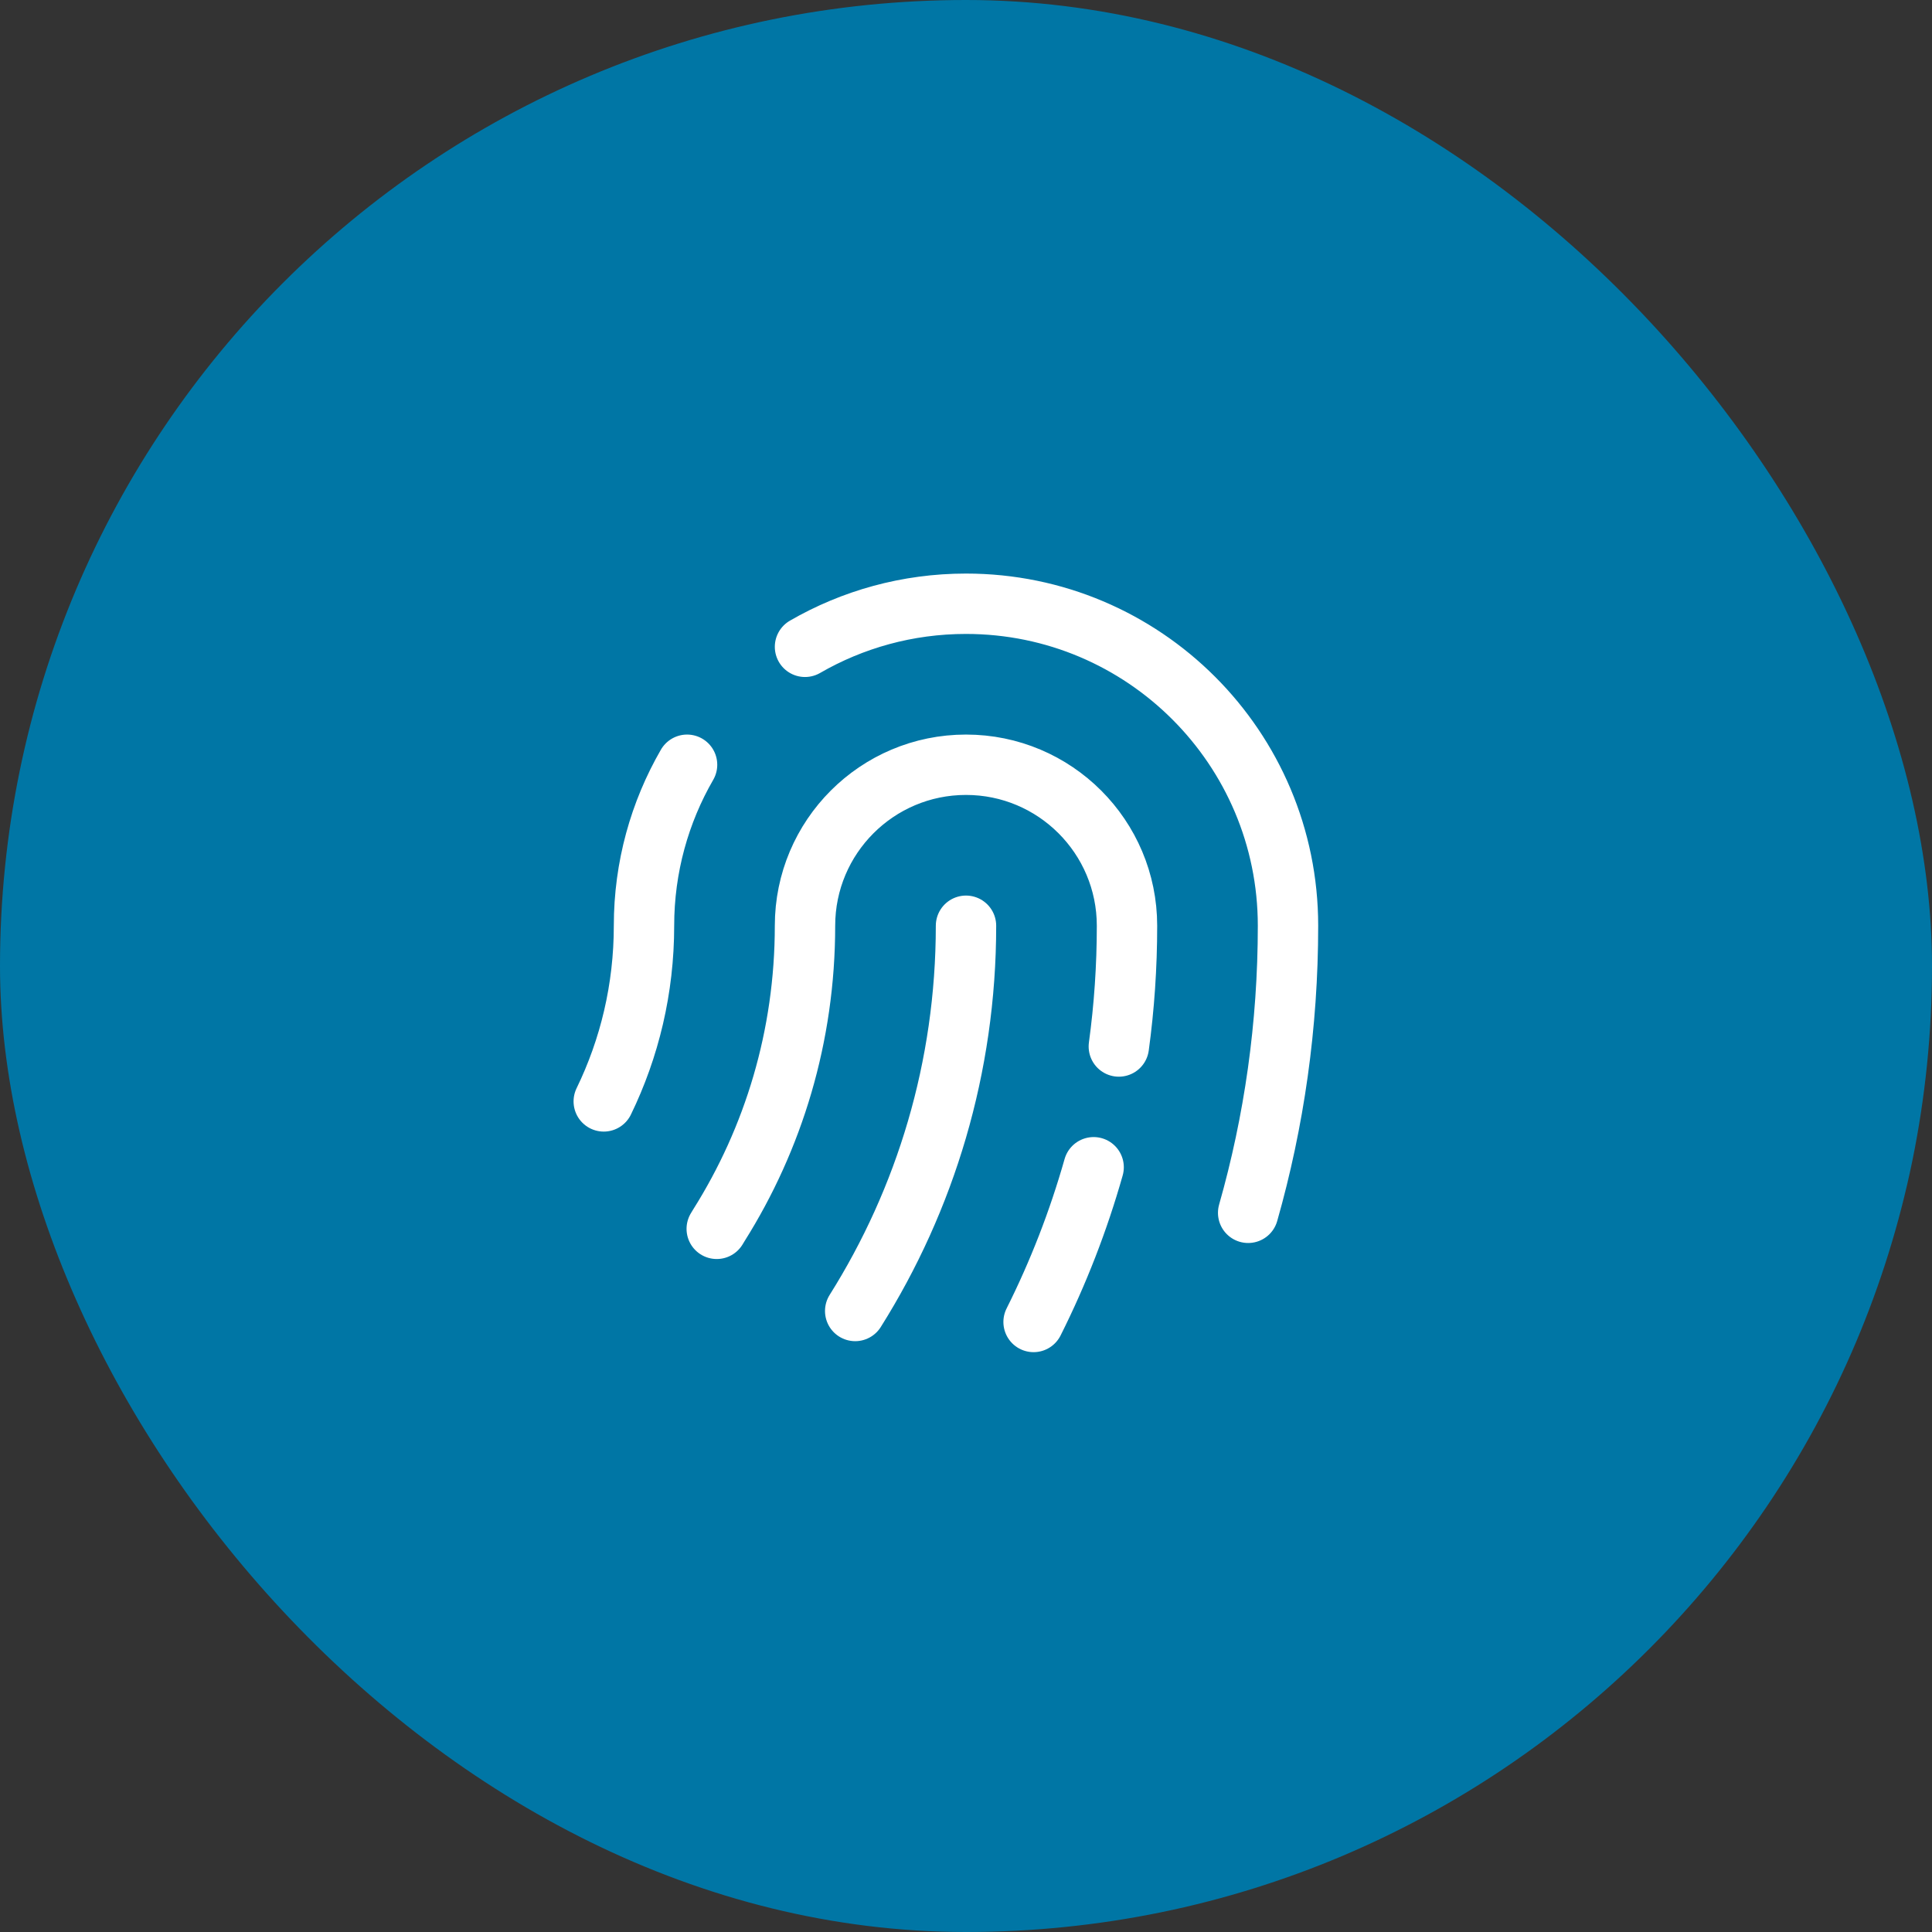
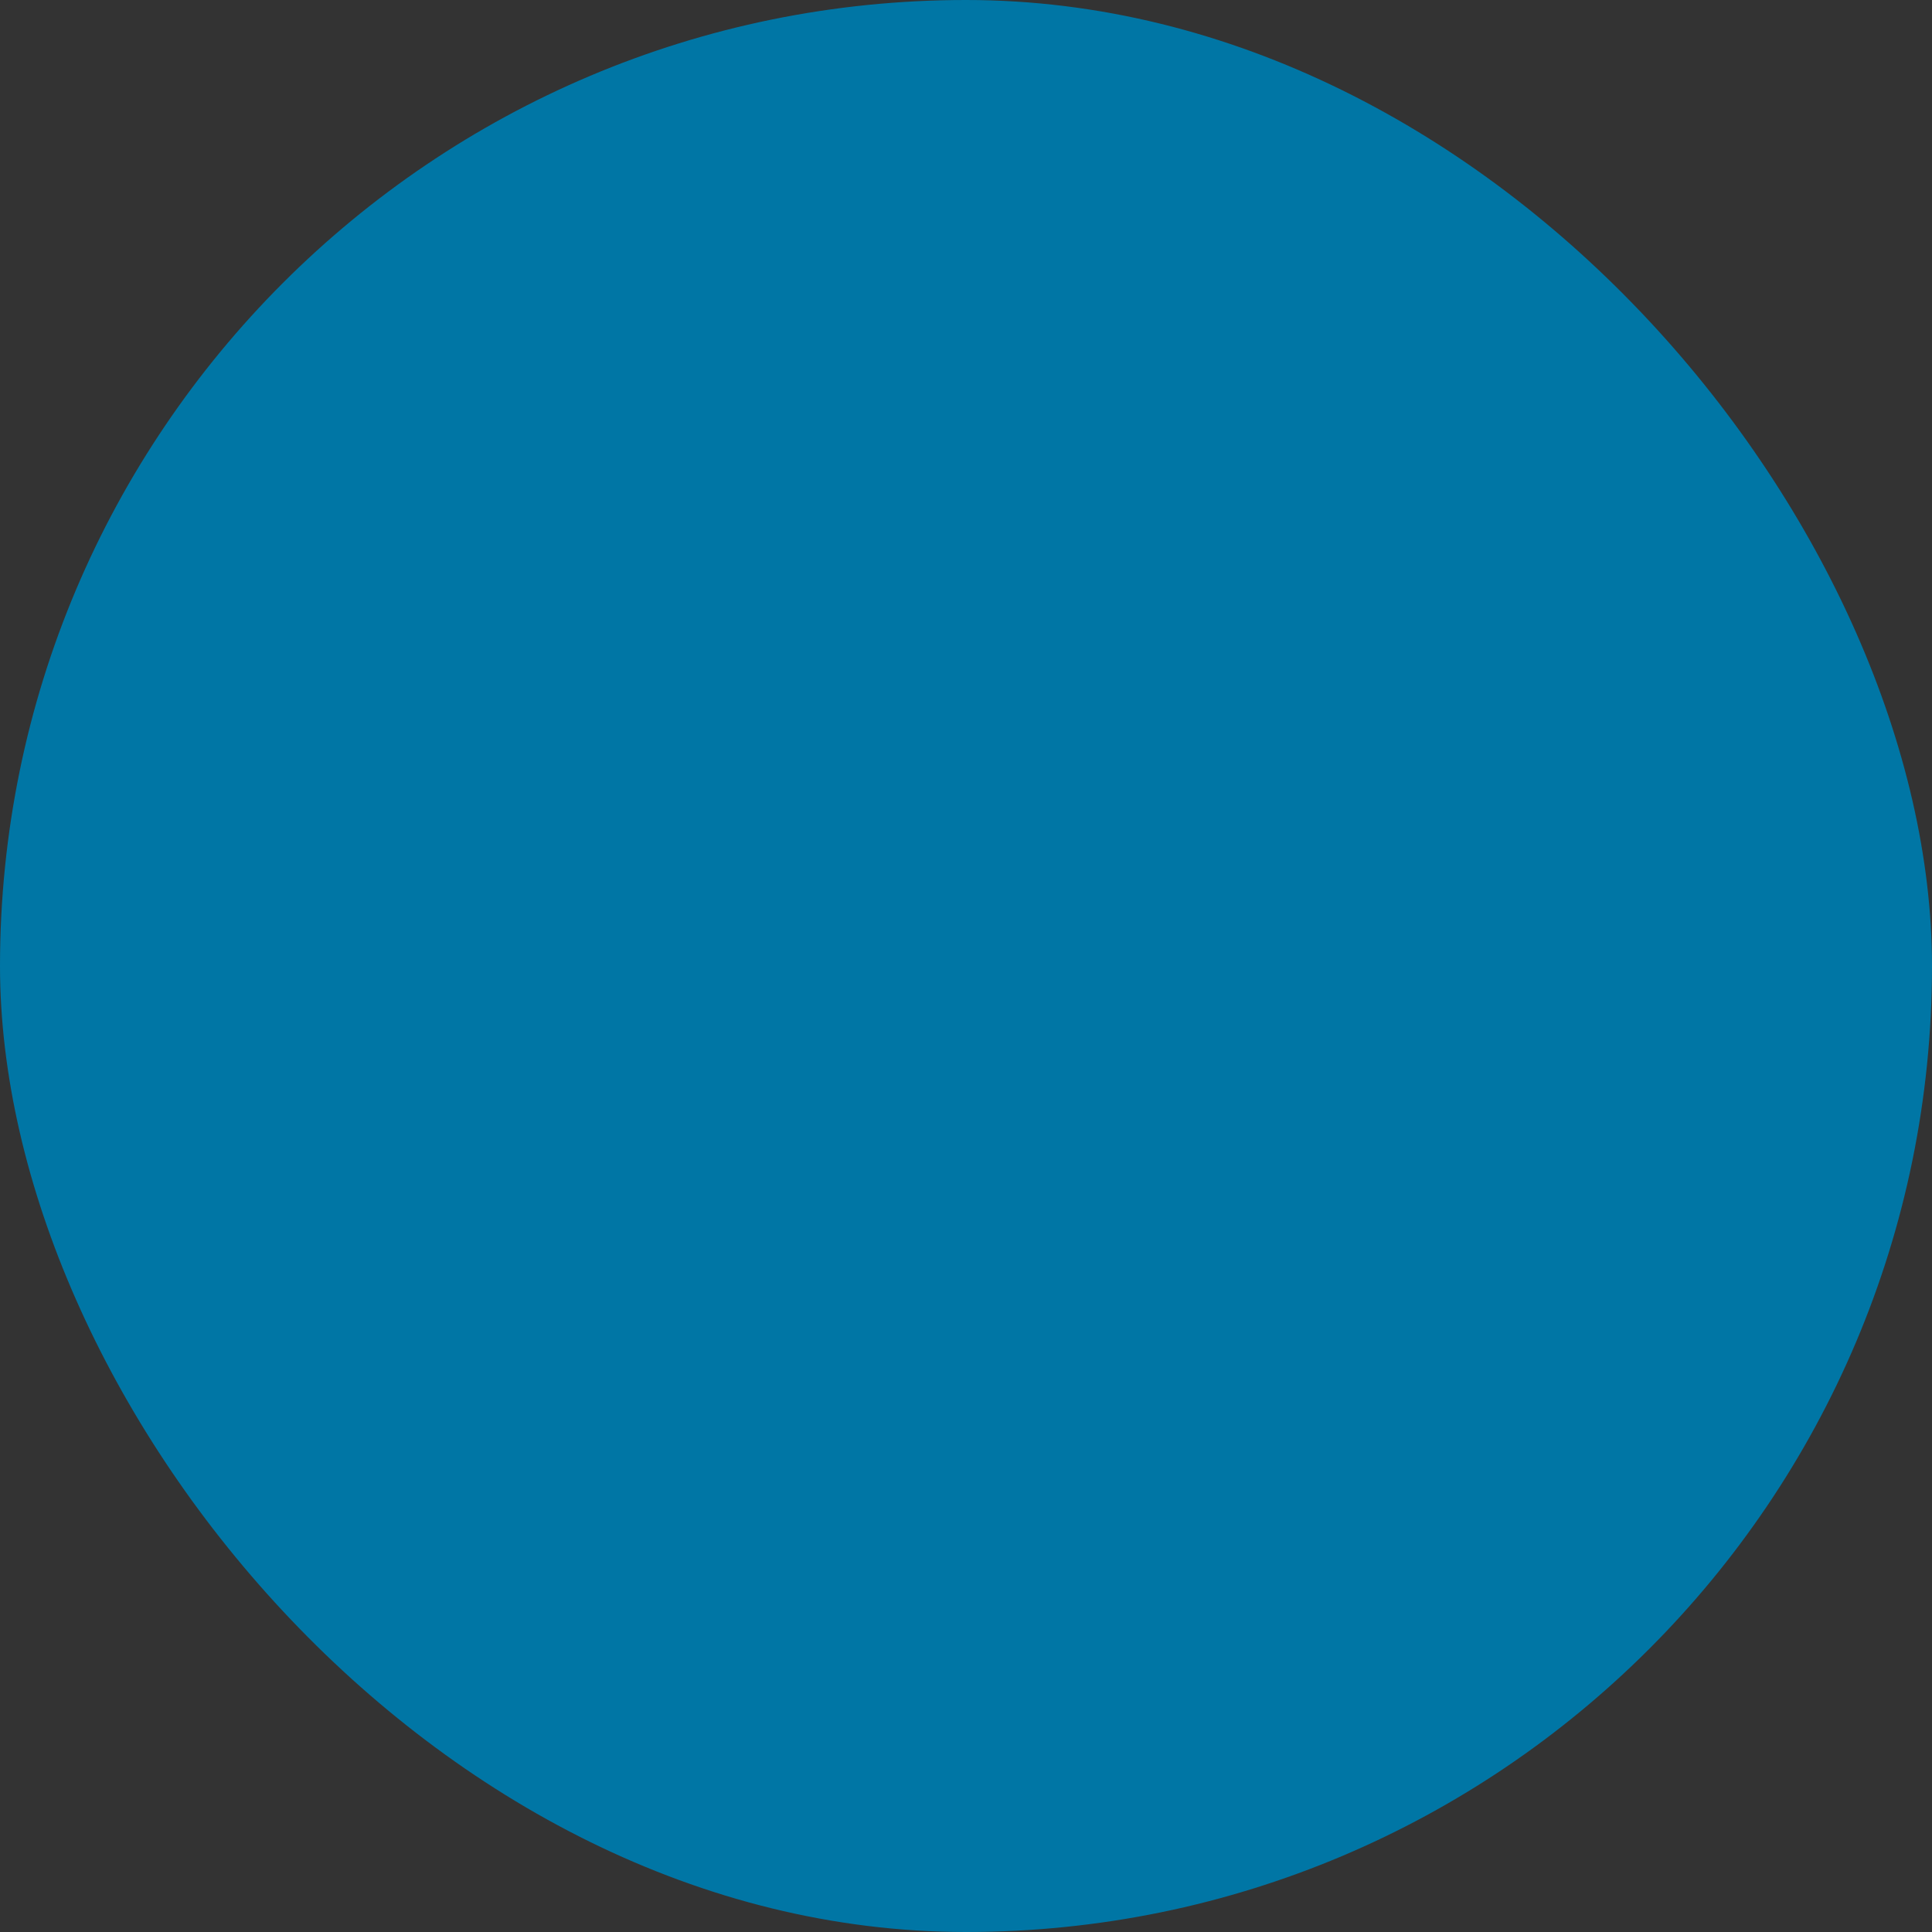
<svg xmlns="http://www.w3.org/2000/svg" width="48" height="48" viewBox="0 0 48 48" fill="none">
  <rect x="0" y="0" width="48" height="48" fill="#333333" stroke="none" />
  <rect width="48" height="48" rx="24" fill="#0076A5" />
-   <path d="M17.807 30.53C17.825 30.5 17.843 30.471 17.861 30.441C19.216 28.288 20 25.742 20 23C20 20.791 21.791 19 24 19C26.209 19 28 20.791 28 23C28 24.017 27.931 25.019 27.797 26M25.679 32.844C26.291 31.623 26.792 30.337 27.171 29M31.01 30.132C31.655 27.866 32 25.473 32 23C32 18.582 28.418 15 24 15C22.543 15 21.177 15.39 20 16.07M15 27.364C15.641 26.045 16 24.565 16 23C16 21.543 16.39 20.177 17.07 19M24 23C24 26.517 22.991 29.799 21.247 32.571" stroke="white" stroke-width="1.5" stroke-linecap="round" stroke-linejoin="round" />
</svg>